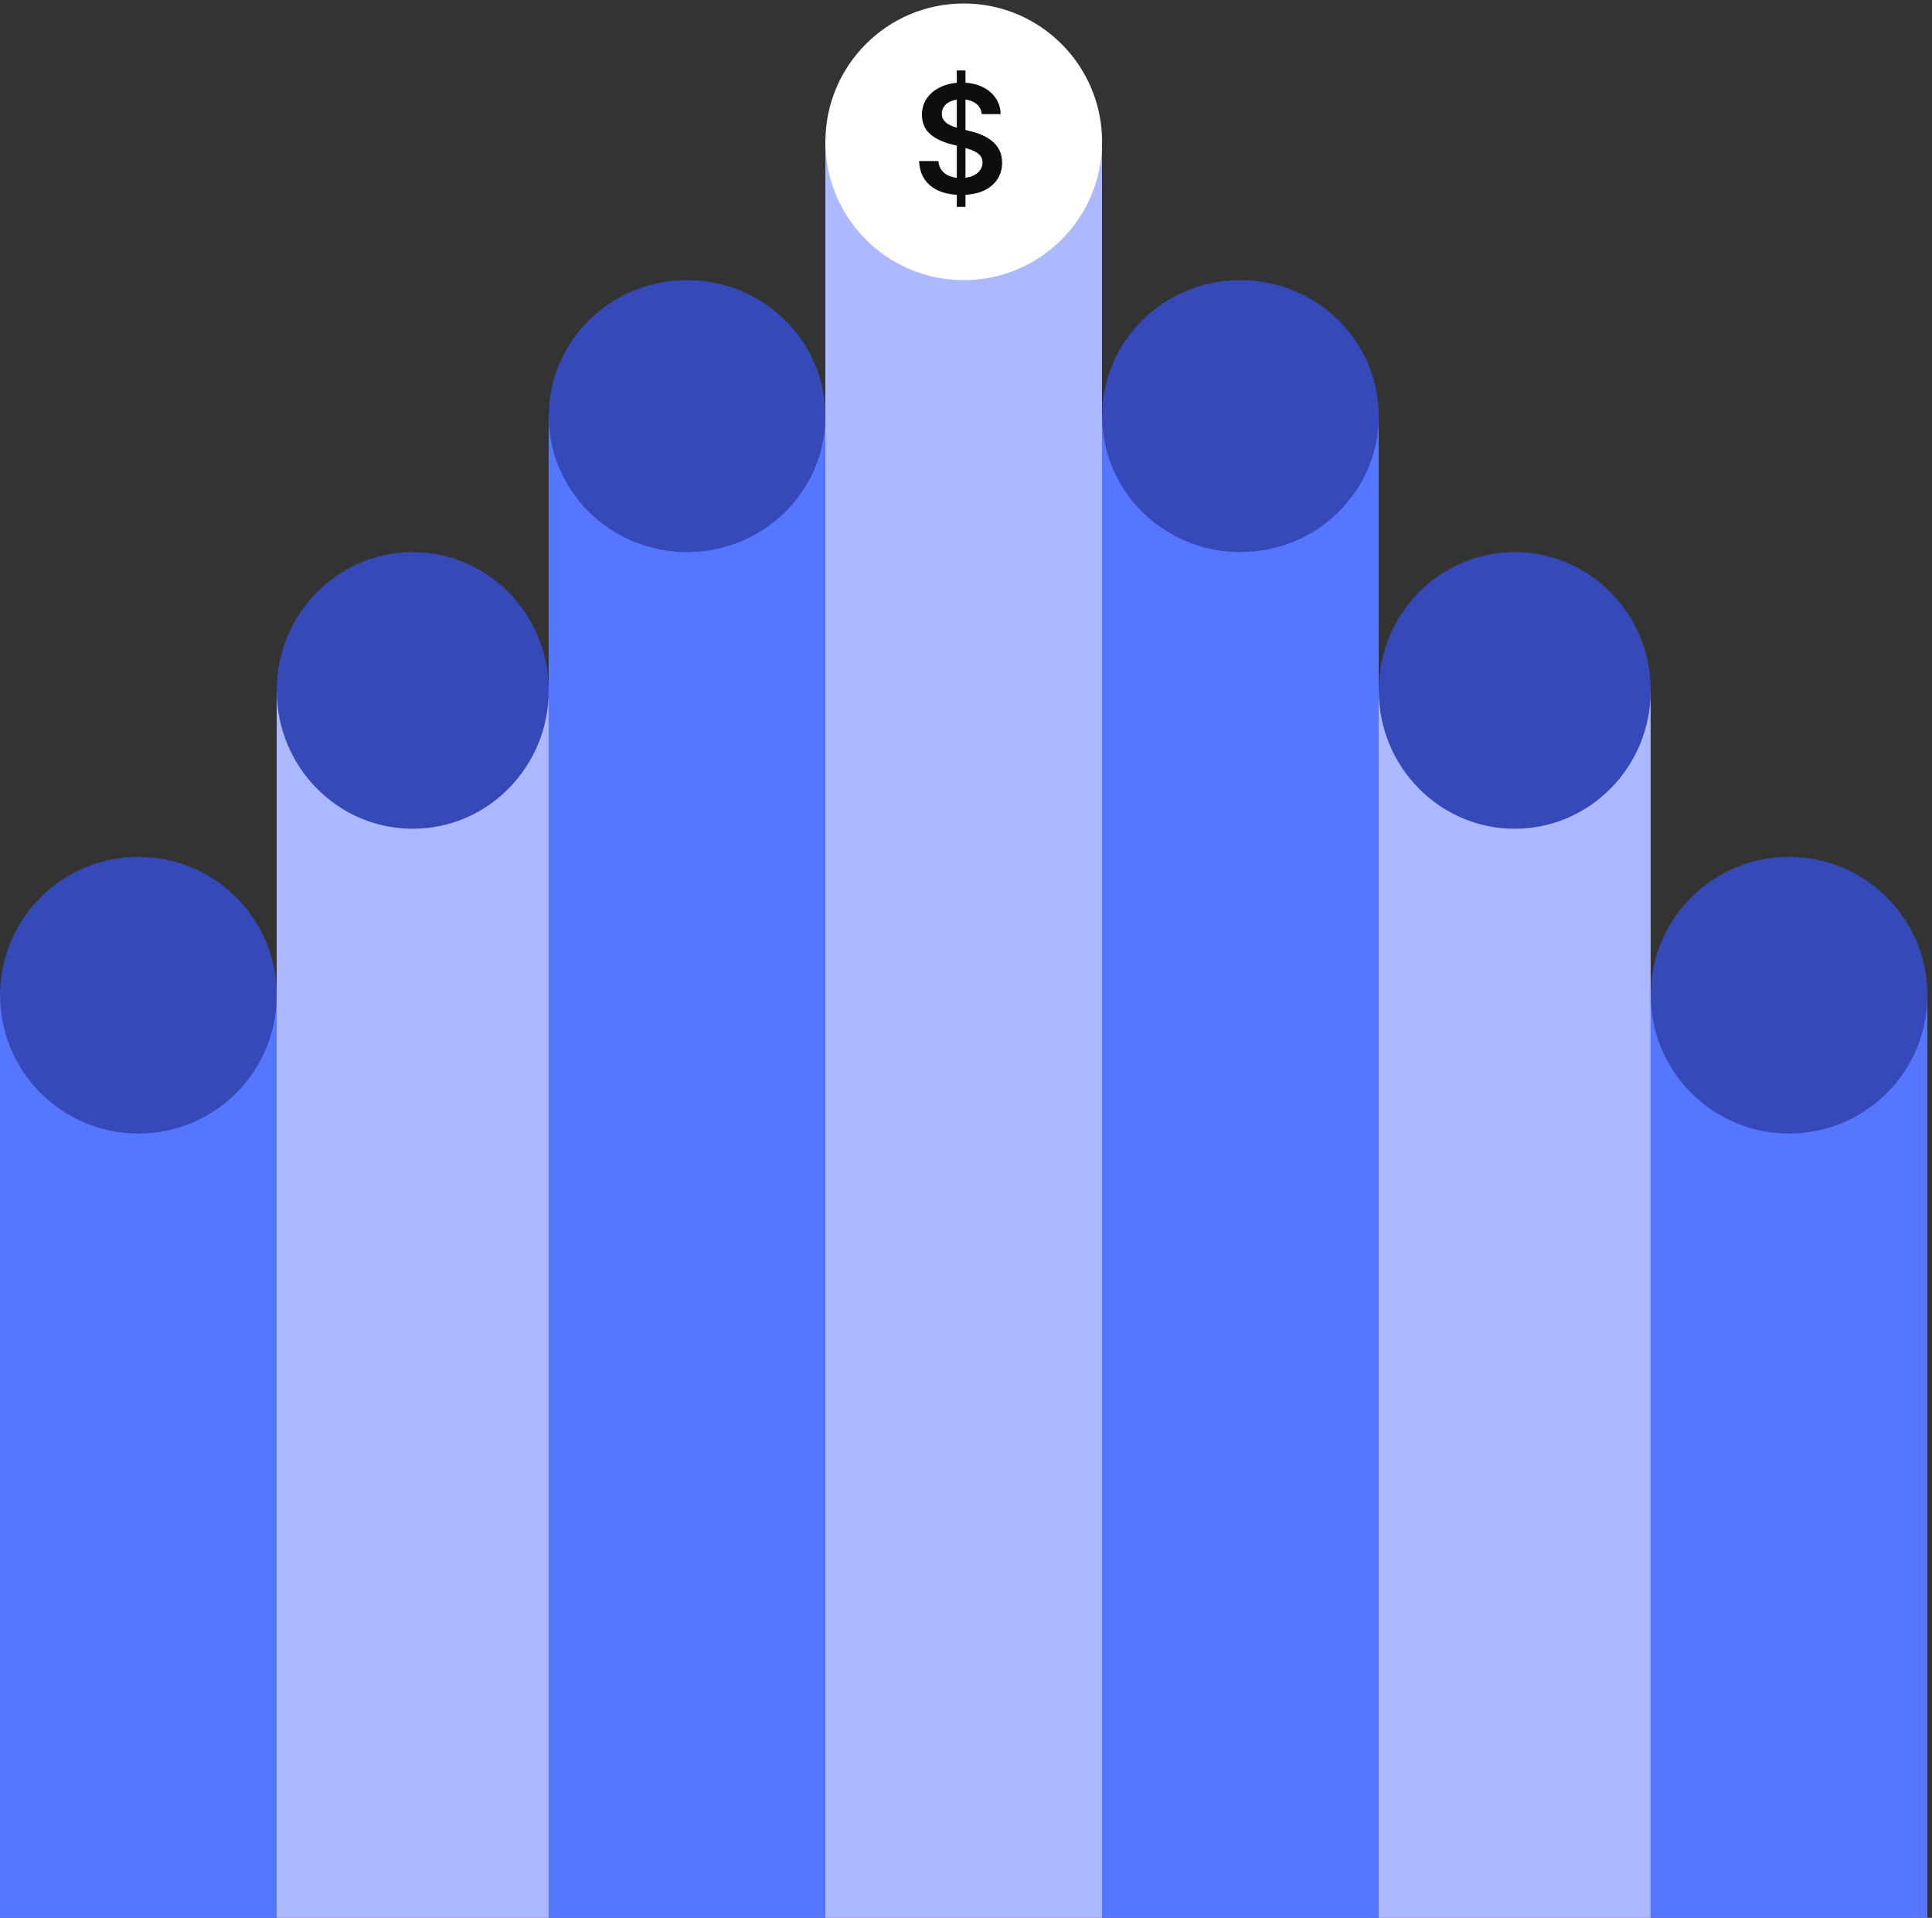
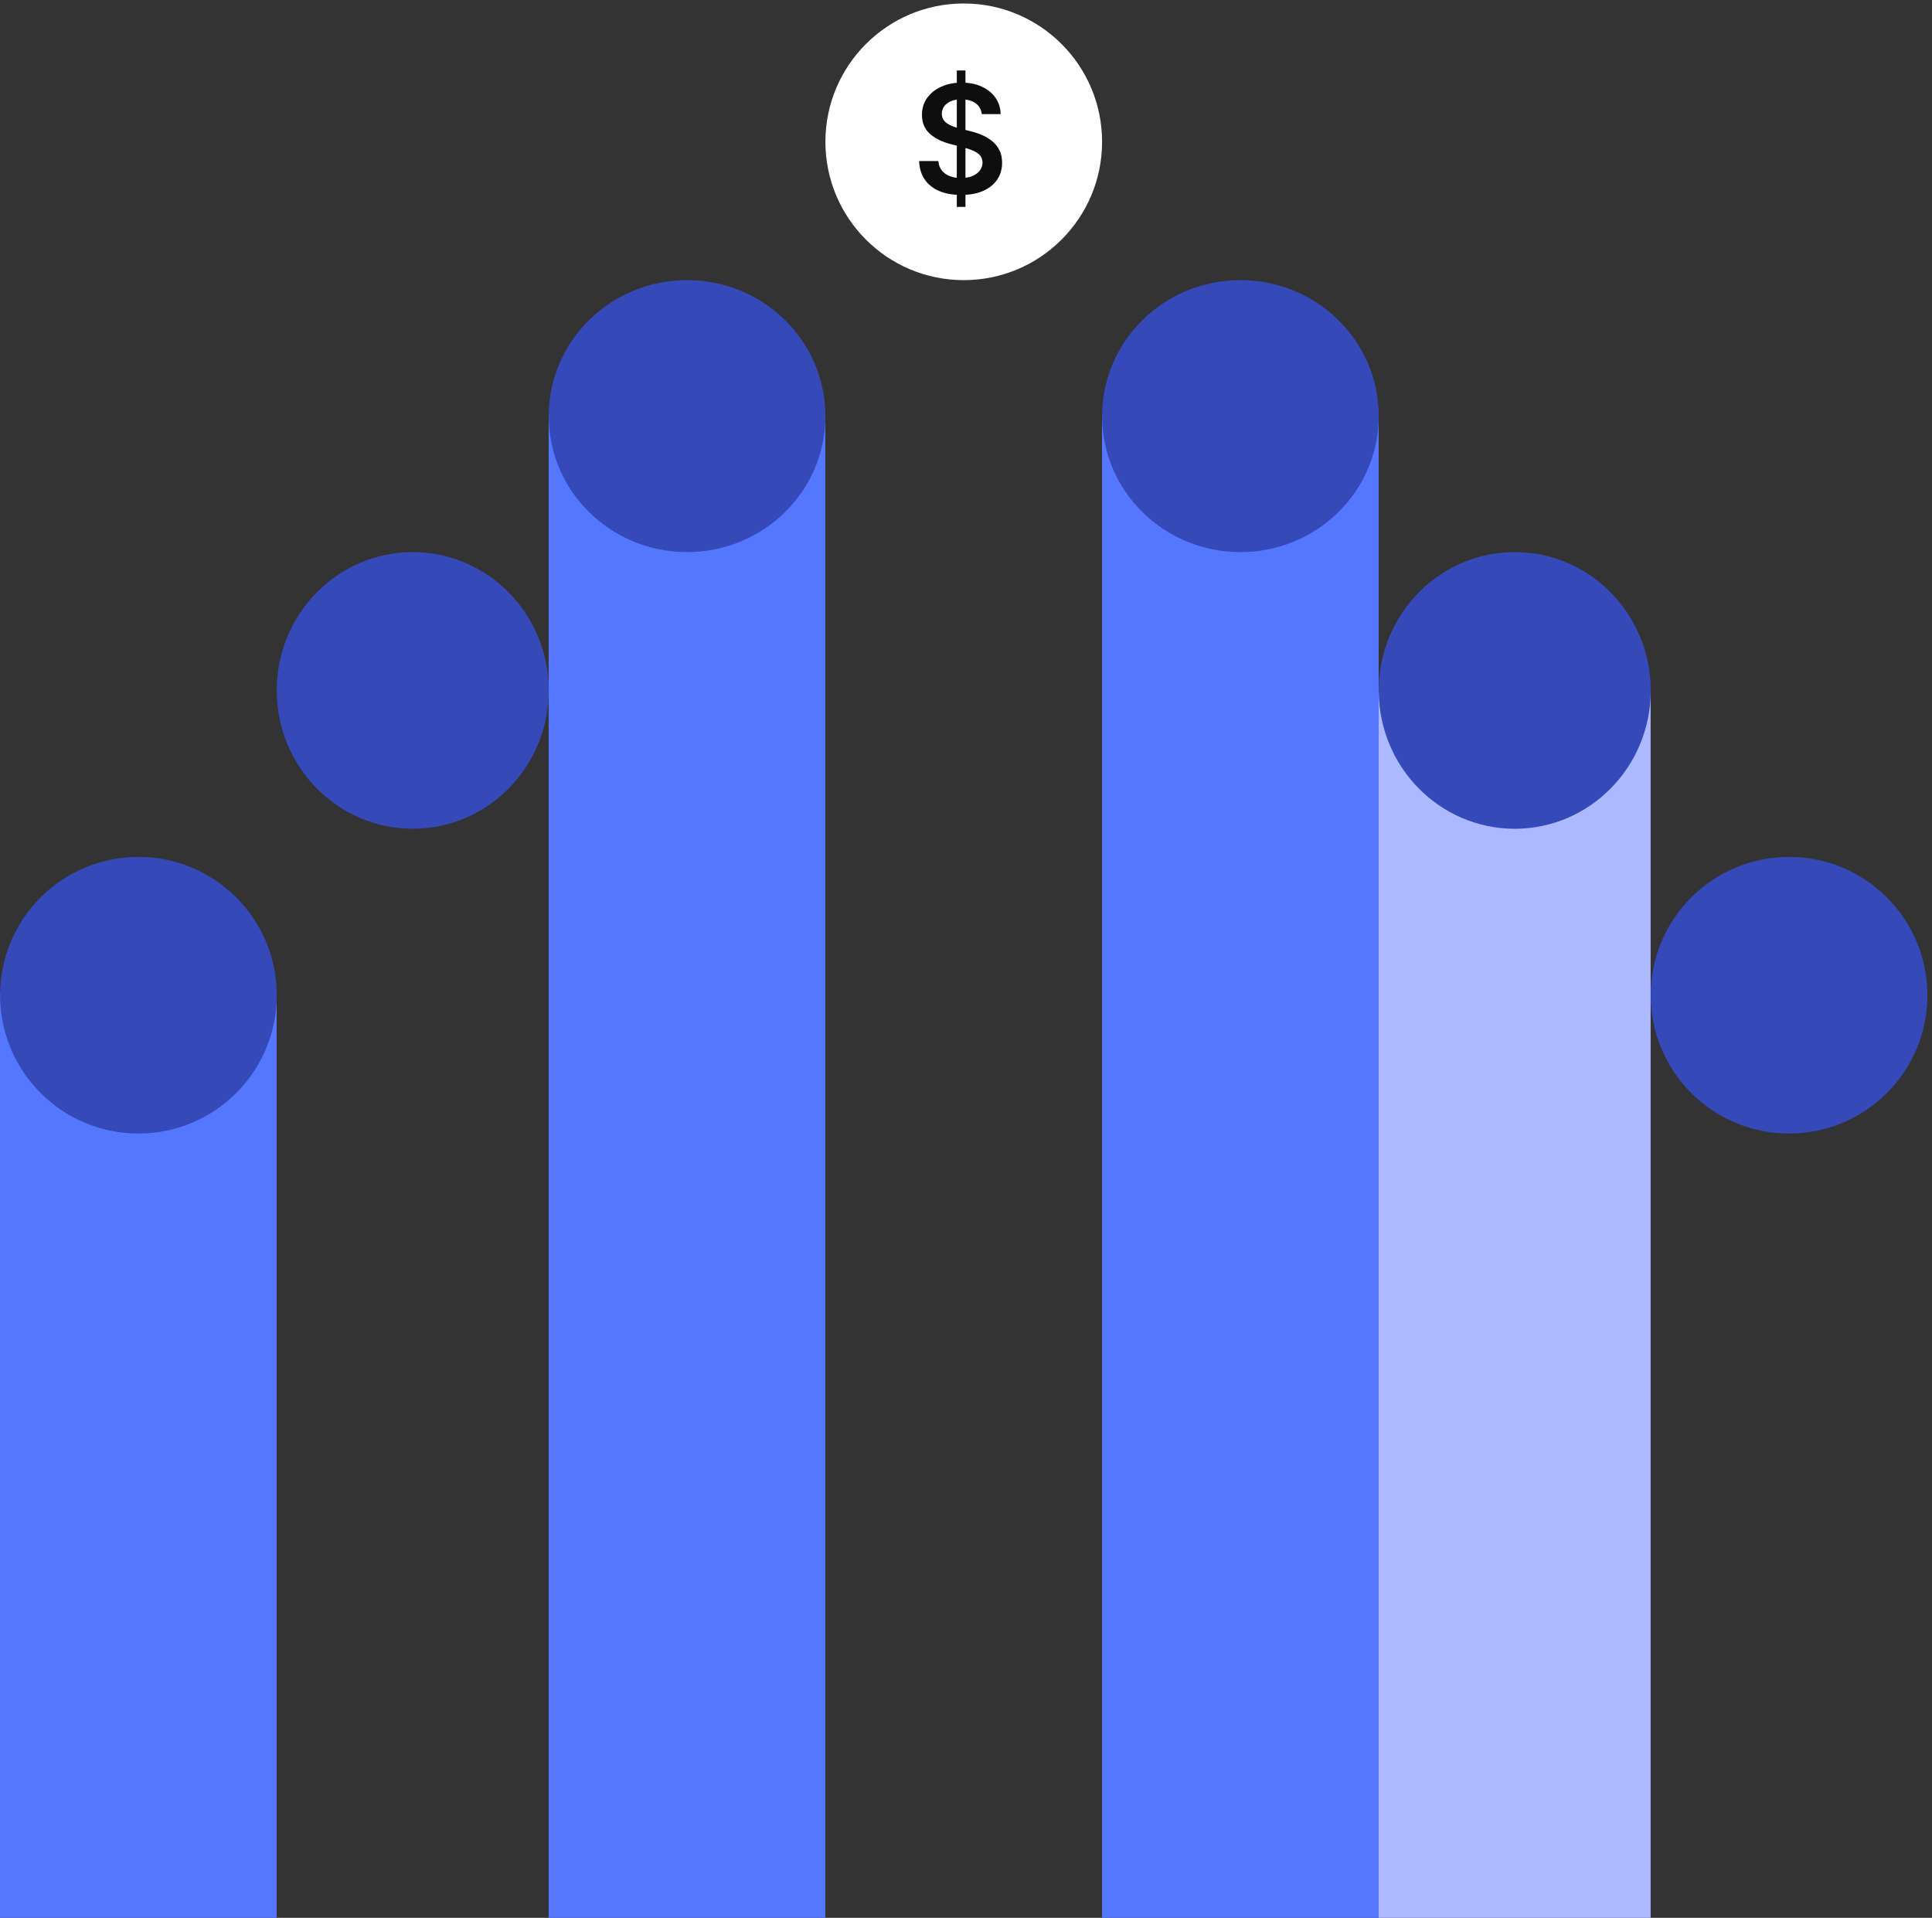
<svg xmlns="http://www.w3.org/2000/svg" width="412" height="409" viewBox="0 0 412 409" fill="none">
  <rect x="0" y="0" width="412" height="409" fill="#333333" stroke="none" />
-   <rect x="176" y="29.6" width="59" height="380" fill="#ACB8FF" />
  <rect x="235" y="88.6" width="59" height="321" fill="#5577FF" />
  <rect x="294" y="147.6" width="58" height="262" fill="#ACB8FF" />
-   <rect x="352" y="211.6" width="59" height="198" fill="#5577FF" />
  <rect x="117" y="88.6" width="59" height="321" fill="#5577FF" />
-   <rect x="59" y="147.6" width="58" height="262" fill="#ACB8FF" />
  <rect y="211.6" width="59" height="198" fill="#5577FF" />
  <circle cx="205.518" cy="30.242" r="29.5" fill="white" />
  <path d="M204.039 44.127V15.027H205.886V44.127H204.039ZM209.365 24.337C209.26 23.344 208.817 22.571 208.036 22.018C207.263 21.465 206.257 21.188 205.019 21.188C204.148 21.188 203.401 21.321 202.778 21.586C202.155 21.851 201.679 22.211 201.348 22.666C201.018 23.121 200.849 23.64 200.842 24.223C200.842 24.708 200.95 25.129 201.168 25.485C201.393 25.841 201.697 26.145 202.08 26.395C202.463 26.637 202.887 26.842 203.352 27.008C203.818 27.175 204.287 27.315 204.76 27.429L206.922 27.975C207.792 28.179 208.629 28.456 209.433 28.804C210.243 29.153 210.968 29.593 211.606 30.123C212.251 30.653 212.762 31.294 213.137 32.044C213.512 32.794 213.7 33.673 213.7 34.681C213.7 36.045 213.355 37.246 212.664 38.285C211.974 39.315 210.975 40.122 209.669 40.706C208.37 41.282 206.798 41.57 204.951 41.57C203.157 41.57 201.6 41.289 200.279 40.729C198.965 40.168 197.937 39.349 197.194 38.273C196.458 37.197 196.06 35.886 196 34.34H200.11C200.17 35.151 200.417 35.825 200.853 36.364C201.288 36.902 201.855 37.303 202.553 37.569C203.259 37.834 204.047 37.966 204.918 37.966C205.826 37.966 206.622 37.83 207.305 37.557C207.995 37.277 208.536 36.89 208.926 36.398C209.316 35.898 209.515 35.314 209.523 34.647C209.515 34.041 209.339 33.541 208.994 33.147C208.648 32.745 208.164 32.412 207.541 32.146C206.926 31.873 206.205 31.631 205.379 31.419L202.756 30.737C200.857 30.244 199.355 29.498 198.252 28.497C197.156 27.49 196.608 26.152 196.608 24.485C196.608 23.113 196.976 21.912 197.711 20.881C198.455 19.851 199.464 19.051 200.74 18.483C202.016 17.907 203.461 17.619 205.075 17.619C206.712 17.619 208.145 17.907 209.376 18.483C210.615 19.051 211.587 19.843 212.293 20.859C212.998 21.867 213.362 23.026 213.385 24.337H209.365Z" fill="#0E0E0E" />
  <ellipse cx="264.518" cy="88.742" rx="29.5" ry="29" fill="#3649B9" />
  <ellipse cx="323.018" cy="147.242" rx="29" ry="29.5" fill="#3649B9" />
  <circle cx="381.518" cy="212.242" r="29.5" fill="#3649B9" />
  <ellipse cx="146.518" cy="88.742" rx="29.5" ry="29" fill="#3649B9" />
  <ellipse cx="88.018" cy="147.242" rx="29" ry="29.5" fill="#3649B9" />
  <circle cx="29.518" cy="212.242" r="29.5" fill="#3649B9" />
</svg>